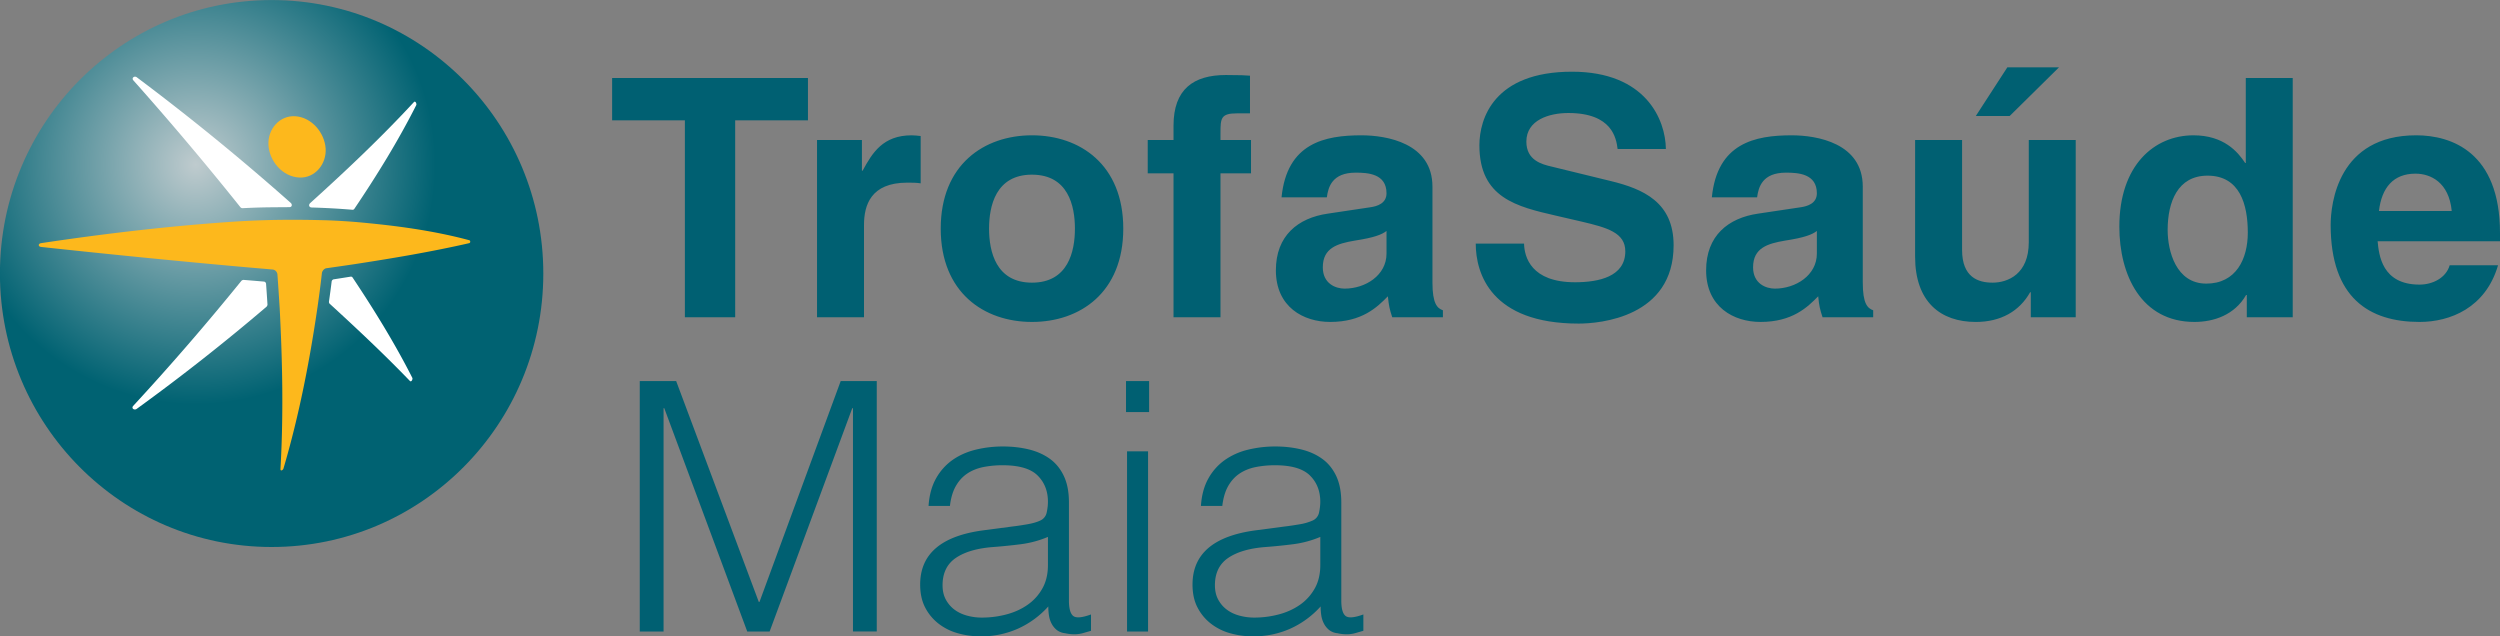
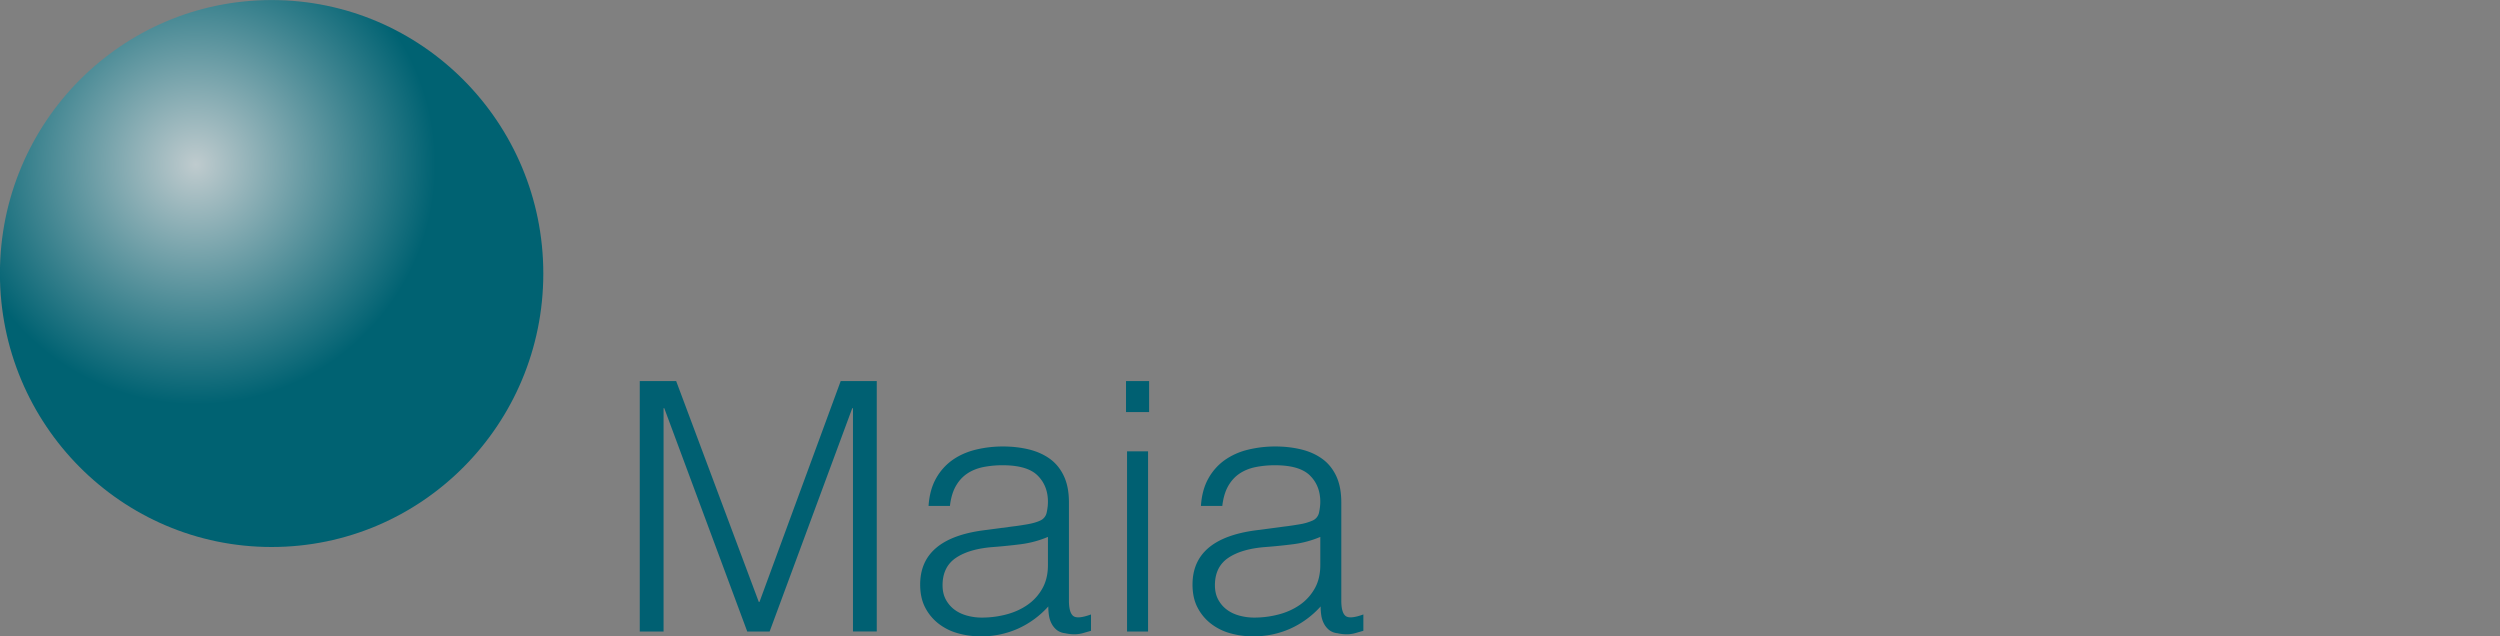
<svg xmlns="http://www.w3.org/2000/svg" width="165" height="42" viewBox="0 0 165 42">
  <rect x="0" y="0" width="165" height="42" fill="#808080" stroke="none" />
  <defs>
    <radialGradient cx="29.995%" cy="36.005%" fx="29.995%" fy="36.005%" r="71.429%" gradientTransform="matrix(0 1 -.994 0 .658 .06)" id="qp4hkufora">
      <stop stop-color="#BFCBCE" offset="0%" />
      <stop stop-color="#006272" offset="62%" />
      <stop stop-color="#006272" offset="100%" />
    </radialGradient>
  </defs>
  <g fill="none" fill-rule="evenodd">
    <path fill="#006072" fill-rule="nonzero" d="M42.224 41.68V25.151h2.403l5.453 14.576h.046l5.36-14.576h2.38v16.527h-1.57V26.942h-.047l-5.453 14.737h-1.478l-5.476-14.737h-.047v14.737zM69.164 35.436a6.8 6.8 0 0 1-1.778.481c-.601.077-1.202.138-1.802.184-1.063.077-1.892.314-2.485.712-.593.398-.89 1.002-.89 1.813 0 .367.074.685.22.953.147.268.34.49.578.666.24.176.516.305.831.39.316.083.637.126.96.126.554 0 1.093-.069 1.617-.207.523-.137.99-.348 1.397-.631.409-.283.737-.643.982-1.079.247-.436.37-.953.37-1.549v-1.86zm-2.333-.689c.262-.03.573-.077.935-.138.363-.061.66-.145.89-.253a.731.731 0 0 0 .427-.538c.055-.253.081-.487.081-.7 0-.705-.227-1.282-.681-1.734-.454-.45-1.22-.677-2.3-.677a6.44 6.44 0 0 0-1.316.126c-.4.085-.75.23-1.051.437-.3.206-.547.481-.74.825-.192.344-.32.777-.381 1.298h-1.41c.046-.705.209-1.305.486-1.802a3.67 3.67 0 0 1 1.074-1.217c.44-.313.947-.543 1.525-.689a7.528 7.528 0 0 1 1.837-.217c.6 0 1.167.065 1.698.194.532.13.994.338 1.386.62.393.284.701.662.924 1.136.224.475.335 1.056.335 1.745v6.473c0 .536.097.876.289 1.022.193.145.581.11 1.167-.104v1.08l-.474.136a2.158 2.158 0 0 1-.612.093 2.79 2.79 0 0 1-.623-.07 1.079 1.079 0 0 1-.555-.217 1.349 1.349 0 0 1-.335-.413 1.677 1.677 0 0 1-.173-.528 3.77 3.77 0 0 1-.046-.61 6.017 6.017 0 0 1-2.01 1.47 5.945 5.945 0 0 1-2.45.505 5.502 5.502 0 0 1-1.513-.206 3.677 3.677 0 0 1-1.283-.643 3.211 3.211 0 0 1-.878-1.068c-.215-.42-.323-.922-.323-1.503 0-2.02 1.394-3.213 4.182-3.58l1.918-.253zM74.385 41.68V29.787h1.387V41.68h-1.387zm-.068-14.485v-2.043h1.524v2.043h-1.524zM87.14 35.436a6.797 6.797 0 0 1-1.78.481c-.6.077-1.2.138-1.802.184-1.063.077-1.89.314-2.483.712-.593.398-.89 1.002-.89 1.813 0 .367.074.685.22.953.146.268.338.49.577.666.239.176.516.305.832.39.316.083.635.126.96.126.553 0 1.093-.069 1.616-.207.524-.137.99-.348 1.398-.631.408-.283.735-.643.982-1.079.247-.436.37-.953.37-1.549v-1.86zm-2.334-.689c.262-.03.574-.077.936-.138a3.52 3.52 0 0 0 .889-.253.732.732 0 0 0 .428-.538c.053-.253.08-.487.08-.7 0-.705-.227-1.282-.681-1.734-.455-.45-1.221-.677-2.299-.677a6.45 6.45 0 0 0-1.317.126c-.4.085-.751.23-1.052.437-.3.206-.546.481-.739.825-.192.344-.319.777-.38 1.298h-1.41c.046-.705.208-1.305.485-1.802a3.684 3.684 0 0 1 1.074-1.217 4.488 4.488 0 0 1 1.525-.689 7.52 7.52 0 0 1 1.837-.217c.6 0 1.167.065 1.698.194.532.13.994.338 1.386.62.394.284.701.662.925 1.136.223.475.335 1.056.335 1.745v6.473c0 .536.096.876.289 1.022.193.145.581.11 1.167-.104v1.08c-.108.03-.267.075-.474.136a2.16 2.16 0 0 1-.613.093c-.215 0-.423-.023-.624-.07a1.072 1.072 0 0 1-.554-.217 1.352 1.352 0 0 1-.335-.413 1.729 1.729 0 0 1-.174-.528 3.884 3.884 0 0 1-.046-.61 6.014 6.014 0 0 1-2.01 1.47 5.945 5.945 0 0 1-2.448.505 5.497 5.497 0 0 1-1.514-.206 3.669 3.669 0 0 1-1.282-.643 3.188 3.188 0 0 1-.878-1.068c-.216-.42-.324-.922-.324-1.503 0-2.02 1.394-3.213 4.183-3.58l1.917-.253z" />
    <ellipse cx="18.049" cy="17.931" rx="18.049" ry="17.931" transform="matrix(0 1 1 0 -.004 .004)" fill="url(#qp4hkufora)" />
-     <path d="M17.986 13.681c-.663.003-1.326.026-1.988.059-.042 0-.101-.03-.127-.059A205.676 205.676 0 0 0 8.798 5.3c-.13-.16.072-.31.225-.203a159.133 159.133 0 0 1 10.17 8.298c.108.105.084.277-.092.277-.371.004-.741.004-1.115.01m5.395.11a.144.144 0 0 1-.1.054 50.266 50.266 0 0 0-2.722-.152c-.165-.012-.204-.17-.095-.282 2.367-2.139 4.69-4.332 6.856-6.676.104-.1.189.118.154.2-1.202 2.378-2.603 4.645-4.093 6.856m-1.627 6.25c-.033-.029-.043-.09-.043-.128.062-.444.125-.889.178-1.335a.177.177 0 0 1 .124-.142c.382-.058.764-.12 1.143-.18.04-.003.088.021.11.052 1.429 2.144 2.787 4.339 3.951 6.636.032.084-.062.29-.162.2-1.7-1.767-3.49-3.444-5.3-5.103m-5.822-1.508a.228.228 0 0 1 .135-.062c.452.036.906.075 1.356.113a.16.16 0 0 1 .136.141c.033.459.065.918.094 1.376 0 .045-.03.105-.06.138a136.654 136.654 0 0 1-8.584 6.755c-.15.093-.355-.038-.225-.199a168.556 168.556 0 0 0 7.148-8.262" fill="#FFF" fill-rule="nonzero" />
-     <path d="M30.971 15.855c.088.023.087.164 0 .193-2.509.574-5.045.998-7.59 1.389-.61.092-1.239.18-1.852.268-.146.03-.262.181-.283.316-.08.729-.177 1.452-.28 2.18-.526 3.62-1.223 7.216-2.258 10.726-.036.103-.2.197-.198.03.205-3.544.134-7.094-.052-10.637-.047-.737-.094-1.476-.148-2.213a.365.365 0 0 0-.295-.317c-.725-.064-1.453-.124-2.182-.19-4.375-.394-8.755-.83-13.121-1.302-.21-.025-.196-.222 0-.25 4.316-.648 8.663-1.156 13.021-1.439a63.361 63.361 0 0 1 2.28-.091 76.642 76.642 0 0 1 3.57.022c.642.023 1.285.061 1.928.114 2.498.222 5.029.547 7.46 1.2" fill="#FDB81C" fill-rule="nonzero" />
-     <path d="M17.717 9.552c-.05-1.03.743-1.964 1.804-1.878 1.057.088 1.896 1.076 1.97 2.118.073 1.013-.68 1.97-1.731 1.926-1.11-.05-1.993-1.087-2.043-2.166" fill="#FDB81C" />
-     <path d="M48.522 20.939h-3.32V7.943H40.4V5.149h12.925v2.794h-4.803zM53.923 9.24h2.964v2.025h.047c.643-1.19 1.35-2.334 3.232-2.334.201 0 .397.024.598.047V12.1c-.267-.045-.598-.045-.885-.045-2.415 0-2.855 1.497-2.855 2.794v6.09h-3.1V9.242zM68.111 11.527c-2.387 0-2.833 2.067-2.833 3.561 0 1.499.446 3.567 2.833 3.567 2.392 0 2.834-2.068 2.834-3.567 0-1.494-.442-3.56-2.834-3.56m0 9.72c-3.163 0-6.023-1.937-6.023-6.16 0-4.222 2.86-6.158 6.023-6.158 3.168 0 6.025 1.936 6.025 6.158 0 4.223-2.857 6.16-6.025 6.16M80.552 20.939h-3.1v-9.5H75.75V9.24h1.702v-.945c0-2.42 1.331-3.344 3.456-3.344.909 0 1.327.02 1.591.044v2.486h-.862c-1.062 0-1.085.328-1.085 1.297v.462h2.015v2.198h-2.015v9.5zM91.51 15.243c-.309.242-.82.442-2.101.638-1.151.196-2.104.484-2.104 1.762 0 1.076.843 1.406 1.44 1.406 1.373 0 2.765-.88 2.765-2.31v-1.496zm3.032 3.412c0 1.381.312 1.692.69 1.823v.46h-3.344c-.178-.55-.22-.724-.288-1.383-.707.726-1.707 1.693-3.807 1.693-1.772 0-3.585-.989-3.585-3.408 0-2.287 1.459-3.456 3.428-3.74l2.79-.418c.484-.066 1.084-.264 1.084-.925 0-1.296-1.237-1.362-2.037-1.362-1.546 0-1.812.946-1.901 1.63h-2.99c.355-3.586 2.856-4.094 5.271-4.094 1.657 0 4.689.508 4.689 3.386v6.338zM100.587 16.077c.021.883.463 2.552 3.363 2.552 1.574 0 3.32-.372 3.32-2.042 0-1.234-1.197-1.563-2.878-1.96l-1.7-.394c-2.572-.594-5.052-1.165-5.052-4.641 0-1.76.955-4.86 6.112-4.86 4.869 0 6.176 3.166 6.196 5.102h-3.186c-.089-.705-.352-2.376-3.253-2.376-1.261 0-2.769.46-2.769 1.889 0 1.235 1.018 1.498 1.685 1.652l3.871.946c2.17.526 4.162 1.408 4.162 4.243 0 4.75-4.869 5.168-6.264 5.168-5.8 0-6.795-3.319-6.795-5.279h3.188zM119.913 15.243c-.311.242-.822.442-2.104.638-1.149.196-2.106.484-2.106 1.762 0 1.076.846 1.406 1.44 1.406 1.373 0 2.77-.88 2.77-2.31v-1.496zm3.03 3.412c0 1.381.31 1.692.687 1.823v.46h-3.342c-.177-.55-.222-.724-.287-1.383-.712.726-1.706 1.693-3.807 1.693-1.774 0-3.59-.989-3.59-3.408 0-2.287 1.463-3.456 3.432-3.74l2.79-.418c.484-.066 1.087-.264 1.087-.925 0-1.296-1.24-1.362-2.04-1.362-1.551 0-1.814.946-1.904 1.63h-2.987c.355-3.586 2.856-4.094 5.27-4.094 1.661 0 4.691.508 4.691 3.386v6.338zM132.64 7.655h-2.236l2.08-3.21h3.409l-3.253 3.21zm4.357 13.284h-2.964v-1.65h-.045c-.706 1.257-1.944 1.96-3.584 1.96-2.325 0-4.007-1.32-4.007-4.313V9.241h3.1v7.254c0 1.806 1.061 2.16 2.014 2.16 1.017 0 2.388-.574 2.388-2.661V9.24h3.098v11.698zM145.61 18.719c1.973 0 2.745-1.628 2.745-3.366 0-1.868-.53-3.76-2.658-3.76-1.97 0-2.632 1.738-2.632 3.585 0 1.386.552 3.54 2.545 3.54m5.71 2.22h-3.031v-1.47h-.045c-.753 1.316-2.124 1.78-3.411 1.78-3.498 0-4.956-3.08-4.956-6.29 0-4.048 2.301-6.027 4.893-6.027 1.991 0 2.919 1.077 3.412 1.827h.04v-5.61h3.098v15.79zM161.814 13.926c-.18-1.894-1.395-2.465-2.392-2.465-1.46 0-2.232.924-2.411 2.465h4.803zm3.057 3.582c-.822 2.816-3.167 3.74-5.182 3.74-3.319 0-5.865-1.586-5.865-6.4 0-1.406.485-5.918 5.644-5.918 2.32 0 5.532 1.102 5.532 6.445v.55h-8.077c.088.88.267 2.859 2.766 2.859.862 0 1.747-.438 1.99-1.276h3.192z" fill="#006072" fill-rule="nonzero" />
  </g>
</svg>